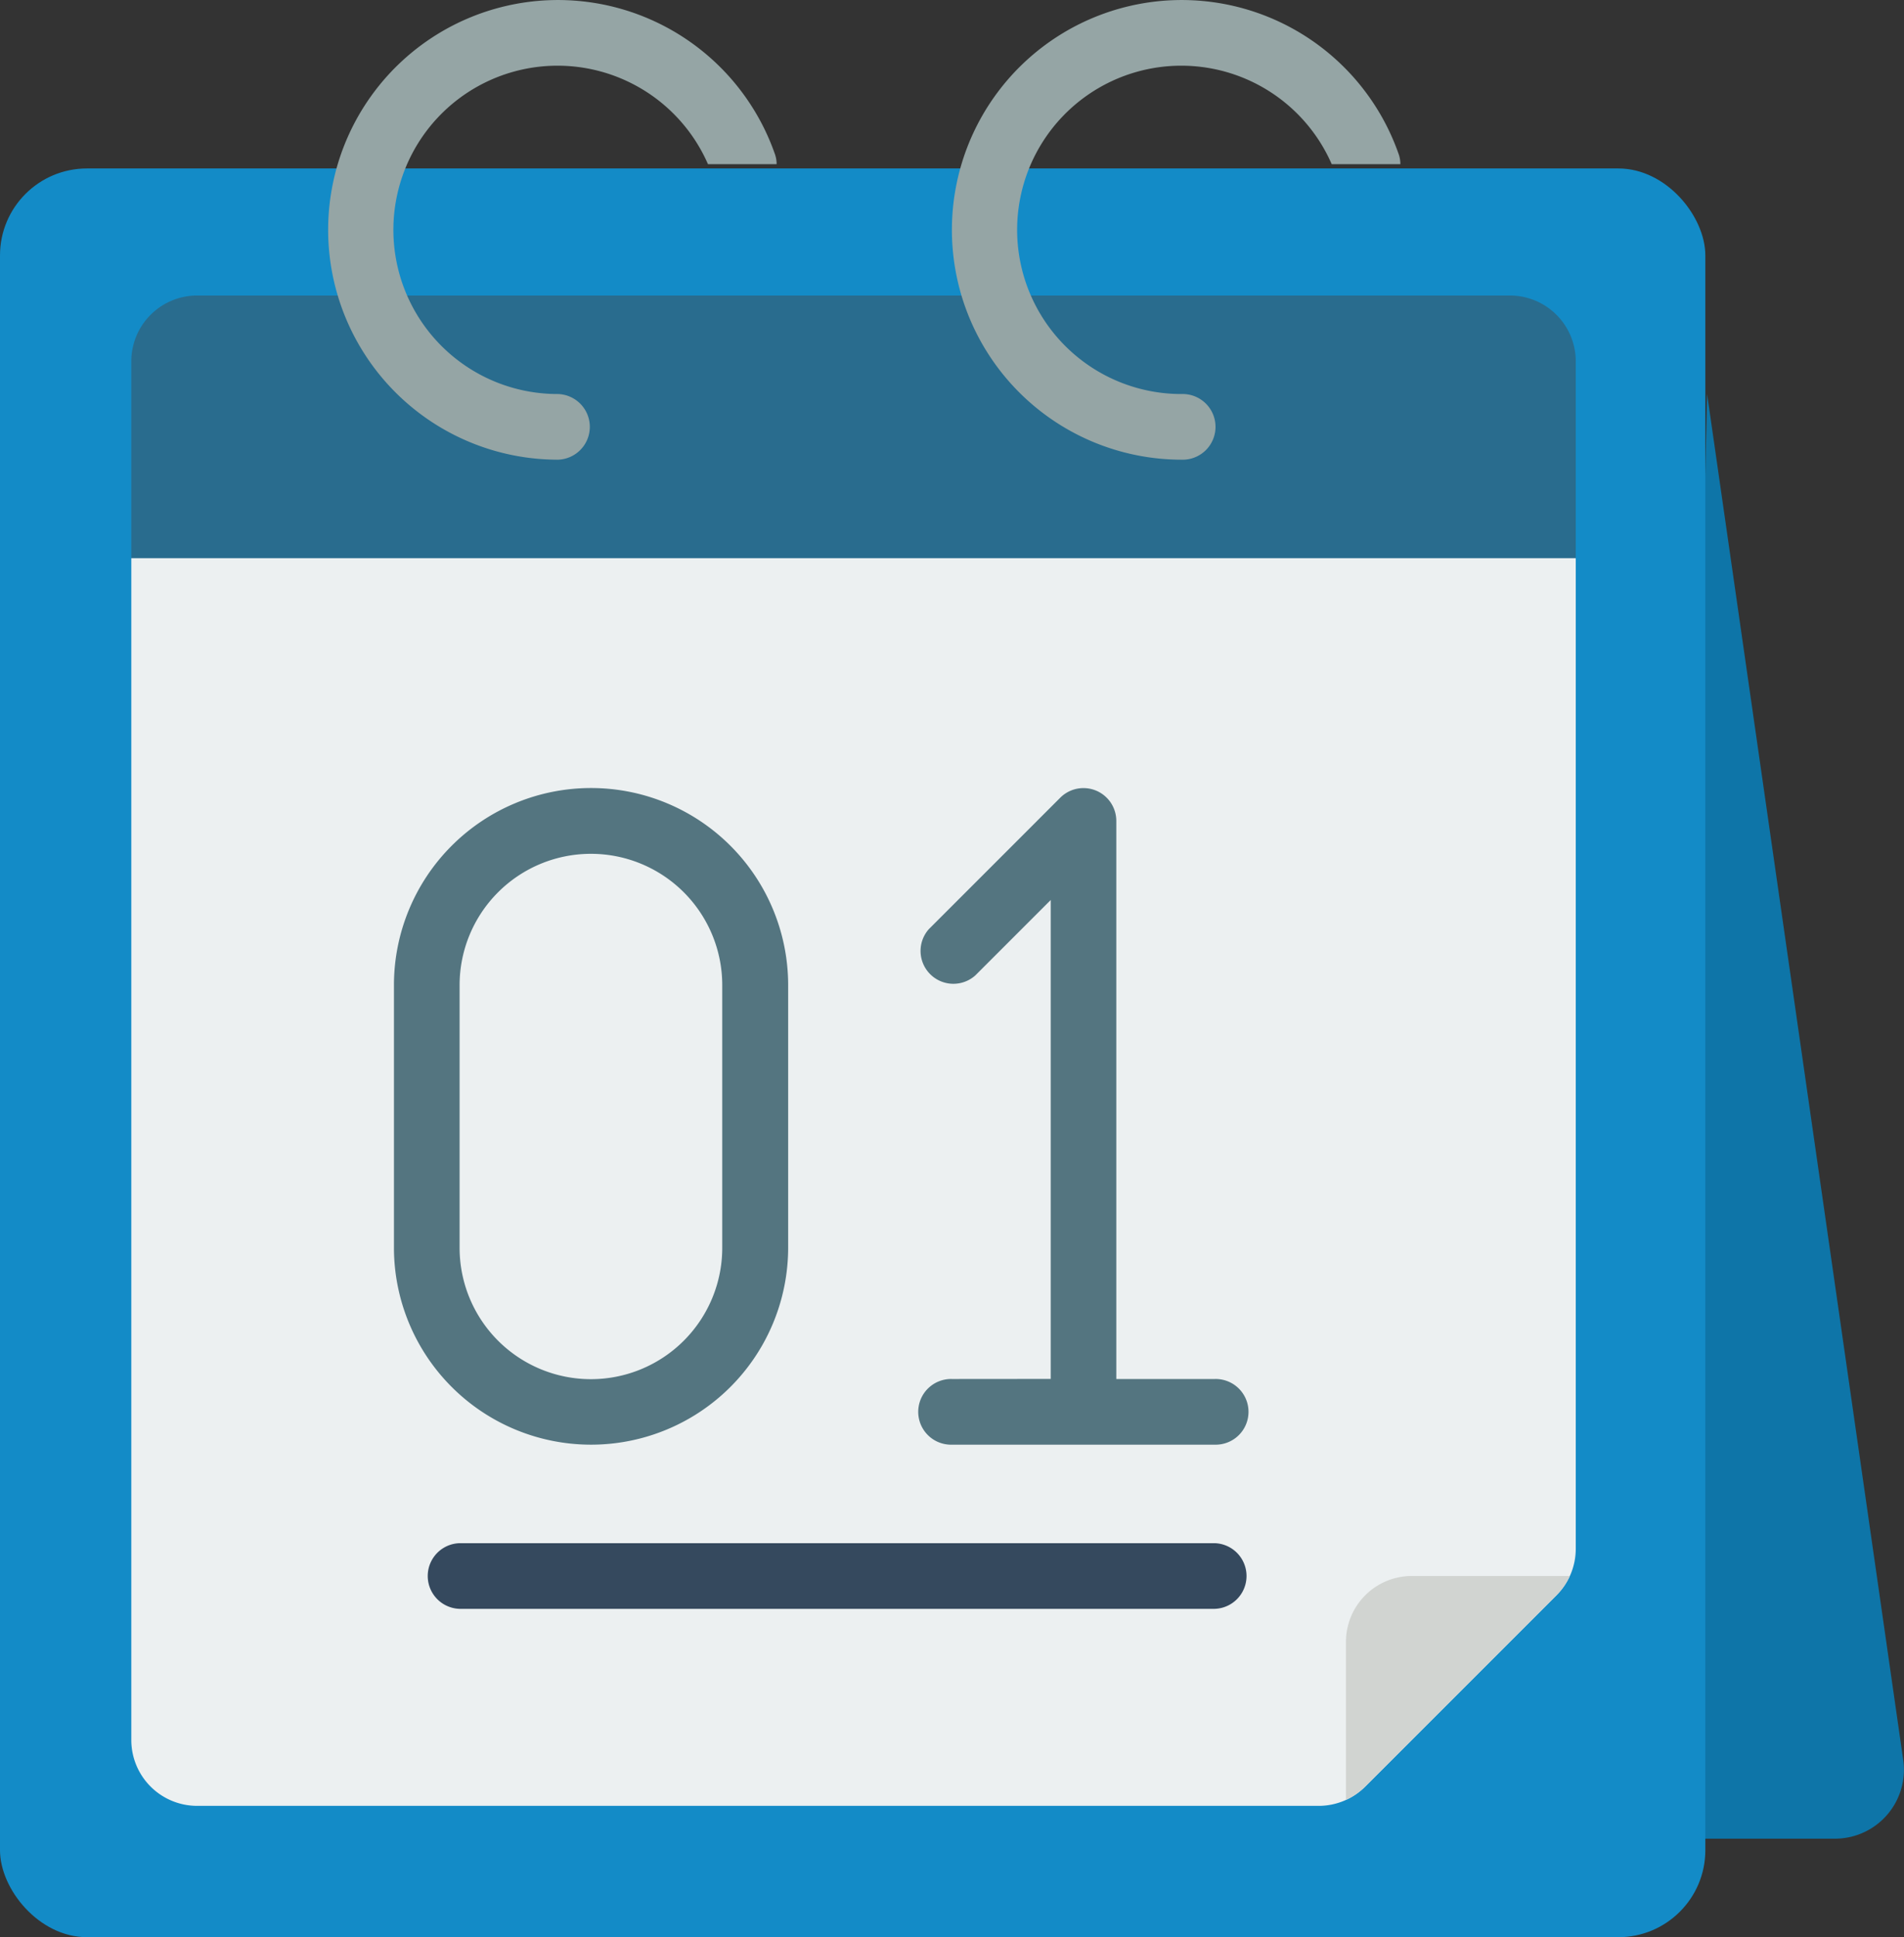
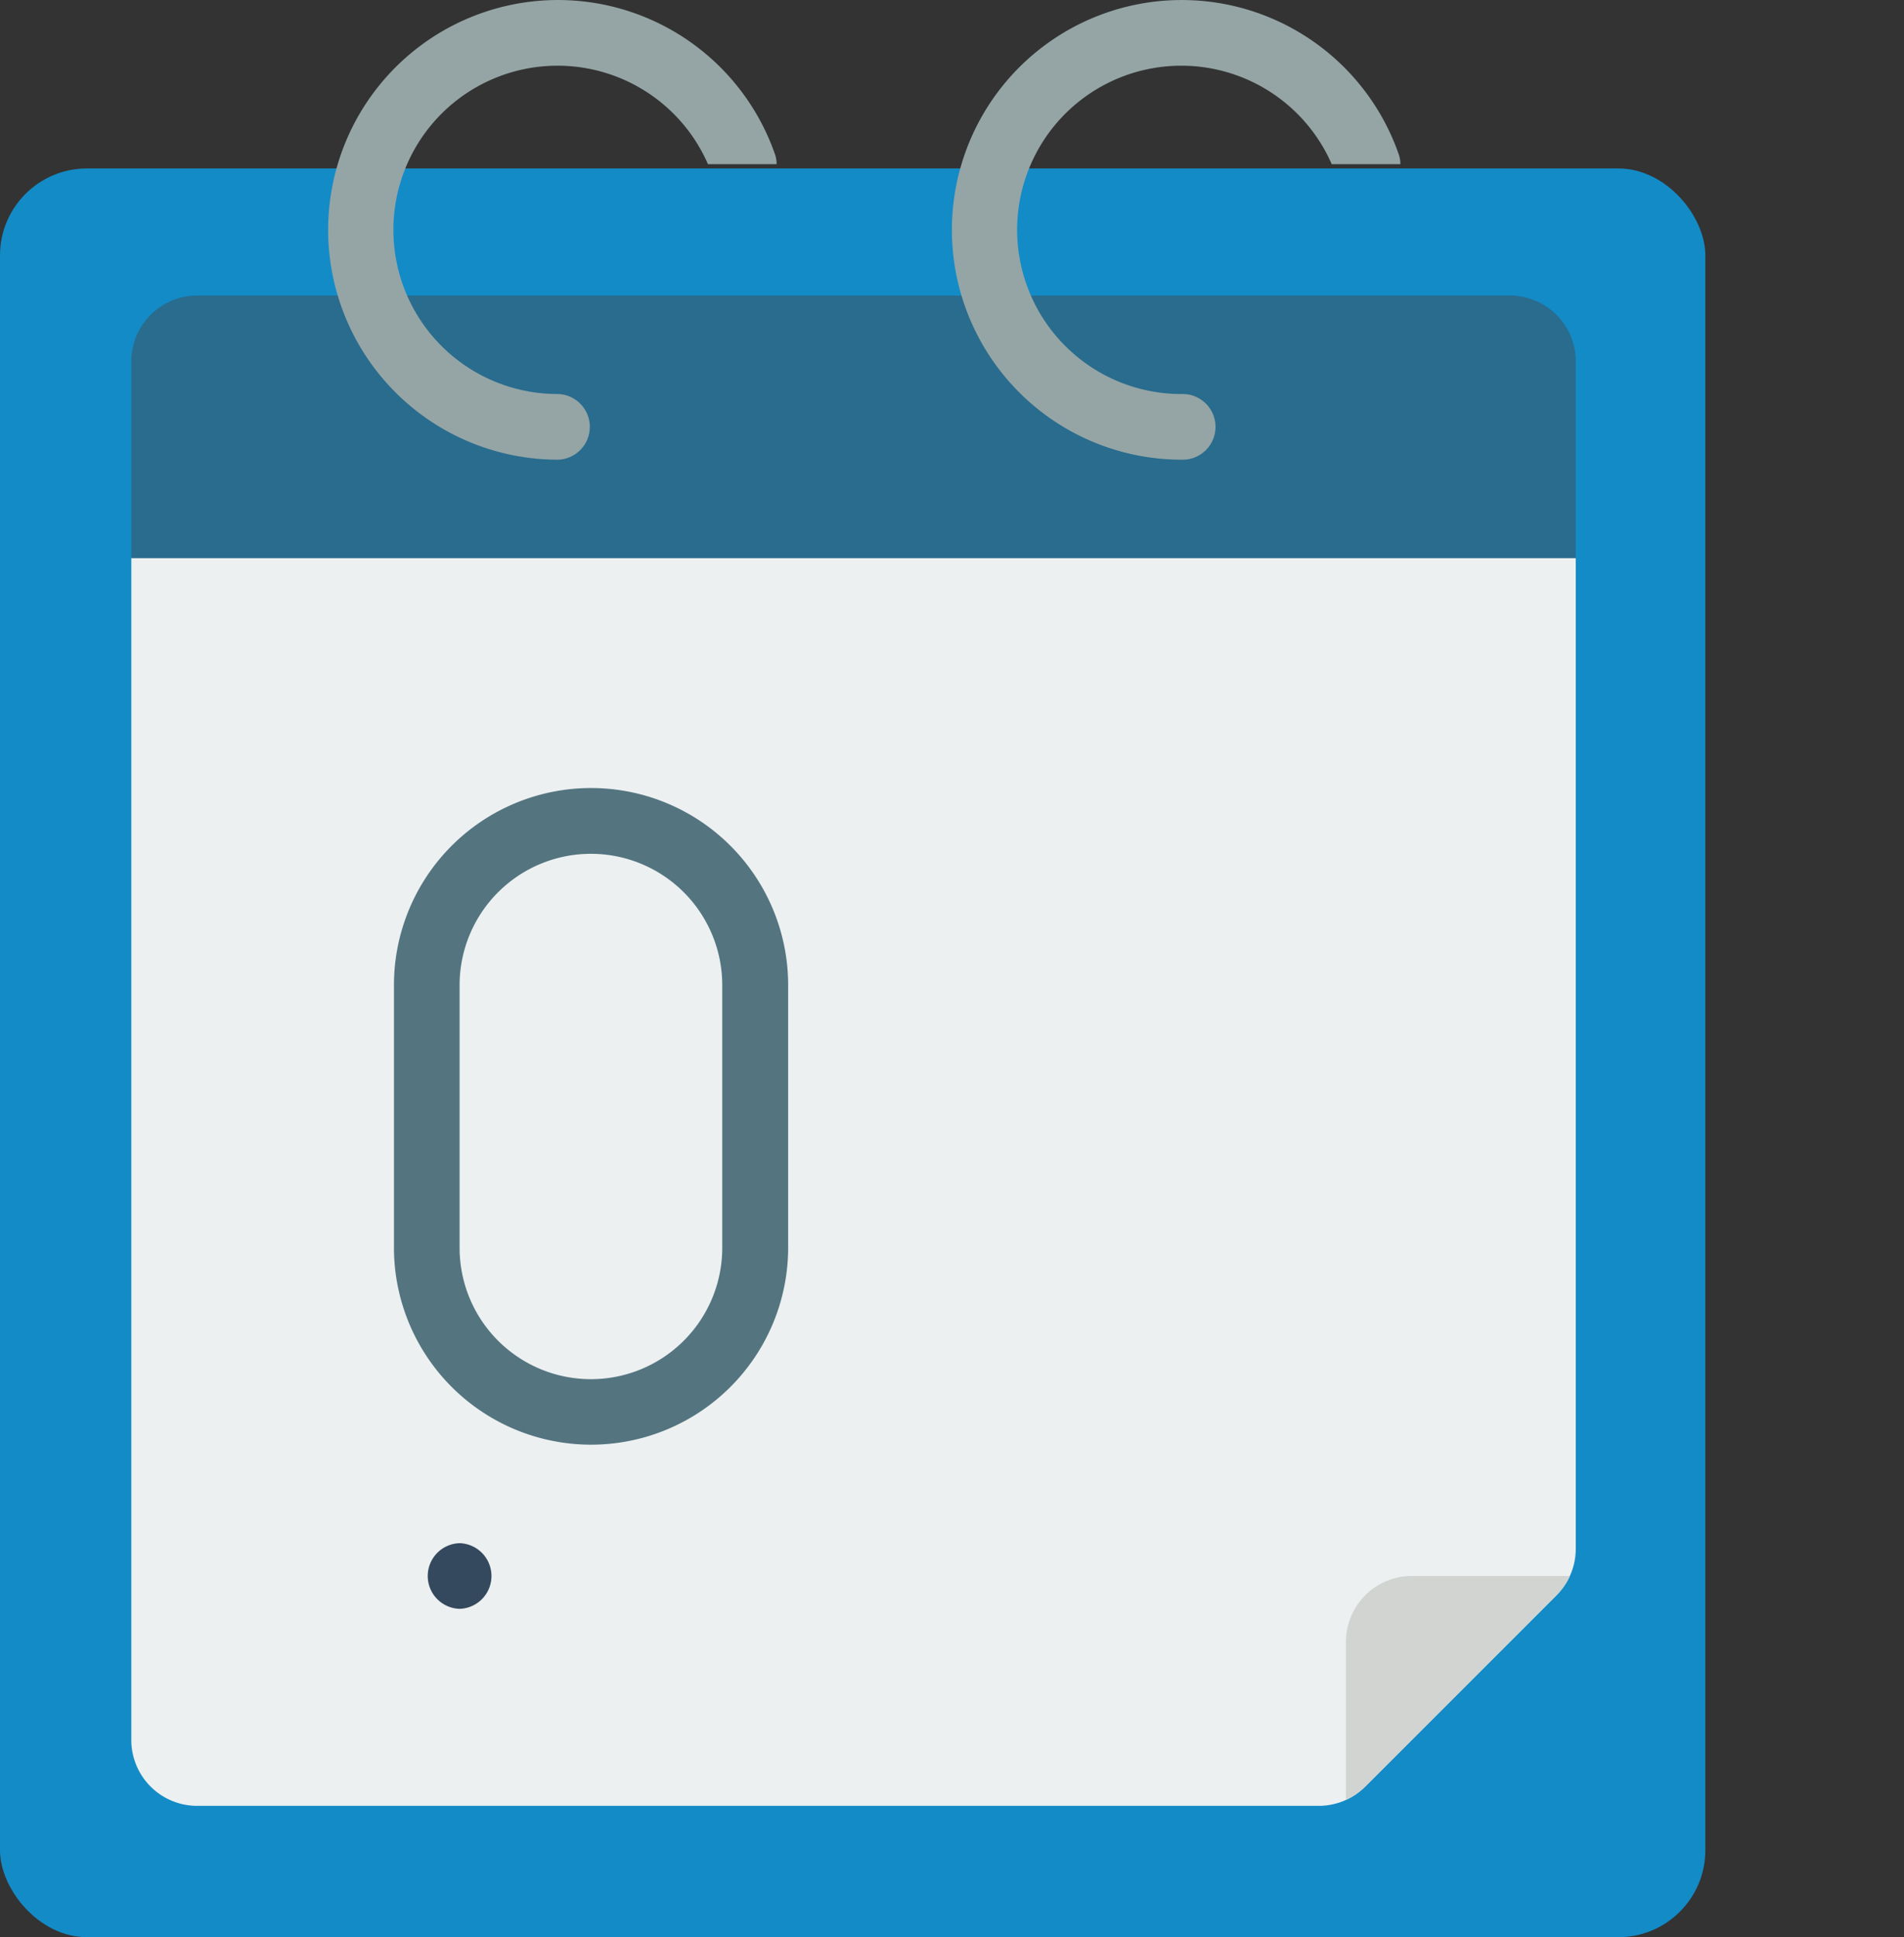
<svg xmlns="http://www.w3.org/2000/svg" width="65.687" height="66.823" viewBox="0 0 65.687 66.823">
  <rect x="0" y="0" width="65.687" height="66.823" fill="#333333" stroke="none" />
  <g id="_07_-_Blue" data-name="07 - Blue" transform="translate(0 0.001)">
    <g id="_086---Desktop-Calendar" data-name="086---Desktop-Calendar" transform="translate(0 -0.001)">
-       <path id="Shape" d="M51,62.833h5.541A2.378,2.378,0,0,0,58.9,60.124L52.133,13Z" transform="translate(6.761 0.592)" fill="#0e75a8" />
      <rect id="Rectangle-path" width="58.833" height="61.012" rx="3" transform="translate(0 5.811)" fill="#138bc7" />
      <path id="Shape-2" data-name="Shape" d="M53.833,12.265v6.8H4v-6.8A2.272,2.272,0,0,1,6.265,10h45.3A2.272,2.272,0,0,1,53.833,12.265Z" transform="translate(0.53 0.194)" fill="#296c8e" />
      <path id="Shape-3" data-name="Shape" d="M53.833,18V52.17a2.272,2.272,0,0,1-.668,1.608l-6.592,6.592a2.272,2.272,0,0,1-1.608.668H6.265A2.272,2.272,0,0,1,4,58.772V18Z" transform="translate(0.53 1.255)" fill="#ecf0f1" />
      <path id="Shape-4" data-name="Shape" d="M18.8,47.651a6.8,6.8,0,0,0,6.8-6.8V31.8A6.8,6.8,0,0,0,12,31.8v9.061A6.8,6.8,0,0,0,18.8,47.651ZM14.265,31.8a4.53,4.53,0,0,1,9.061,0v9.061a4.53,4.53,0,0,1-9.061,0Z" transform="translate(1.591 2.183)" fill="#547580" />
-       <path id="Shape-5" data-name="Shape" d="M29.133,45.386a1.133,1.133,0,1,0,0,2.265h9.061a1.133,1.133,0,1,0,0-2.265H34.8V26.133a1.133,1.133,0,0,0-1.933-.8l-4.53,4.53a1.133,1.133,0,0,0,1.6,1.6l2.6-2.6v16.52Z" transform="translate(3.712 2.183)" fill="#547580" />
-       <path id="Shape-6" data-name="Shape" d="M40.182,48H14.133a1.133,1.133,0,0,0,0,2.265H40.182a1.133,1.133,0,0,0,0-2.265Z" transform="translate(1.723 5.232)" fill="#35495e" />
+       <path id="Shape-6" data-name="Shape" d="M40.182,48H14.133a1.133,1.133,0,0,0,0,2.265a1.133,1.133,0,0,0,0-2.265Z" transform="translate(1.723 5.232)" fill="#35495e" />
      <path id="Shape-7" data-name="Shape" d="M48.724,49a2.284,2.284,0,0,1-.464.668L41.668,56.26a2.284,2.284,0,0,1-.668.464V51.265A2.272,2.272,0,0,1,43.265,49Z" transform="translate(5.435 5.364)" fill="#d1d4d1" />
      <g id="Сгруппировать_17" data-name="Сгруппировать 17" transform="translate(11.324)">
        <path id="Shape-8" data-name="Shape" d="M25.471,6.663H23.1a5.663,5.663,0,1,0-5.176,7.928,1.133,1.133,0,0,1,0,2.265A7.928,7.928,0,1,1,25.4,6.289a1.041,1.041,0,0,1,.068.374Z" transform="translate(-9.999 -0.999)" fill="#95a5a5" />
        <path id="Shape-9" data-name="Shape" d="M44.471,6.663H42.1a5.663,5.663,0,1,0-5.176,7.928,1.133,1.133,0,1,1,0,2.265A7.928,7.928,0,1,1,44.4,6.289a1.041,1.041,0,0,1,.068.374Z" transform="translate(-7.48 -0.999)" fill="#95a5a5" />
      </g>
    </g>
  </g>
</svg>